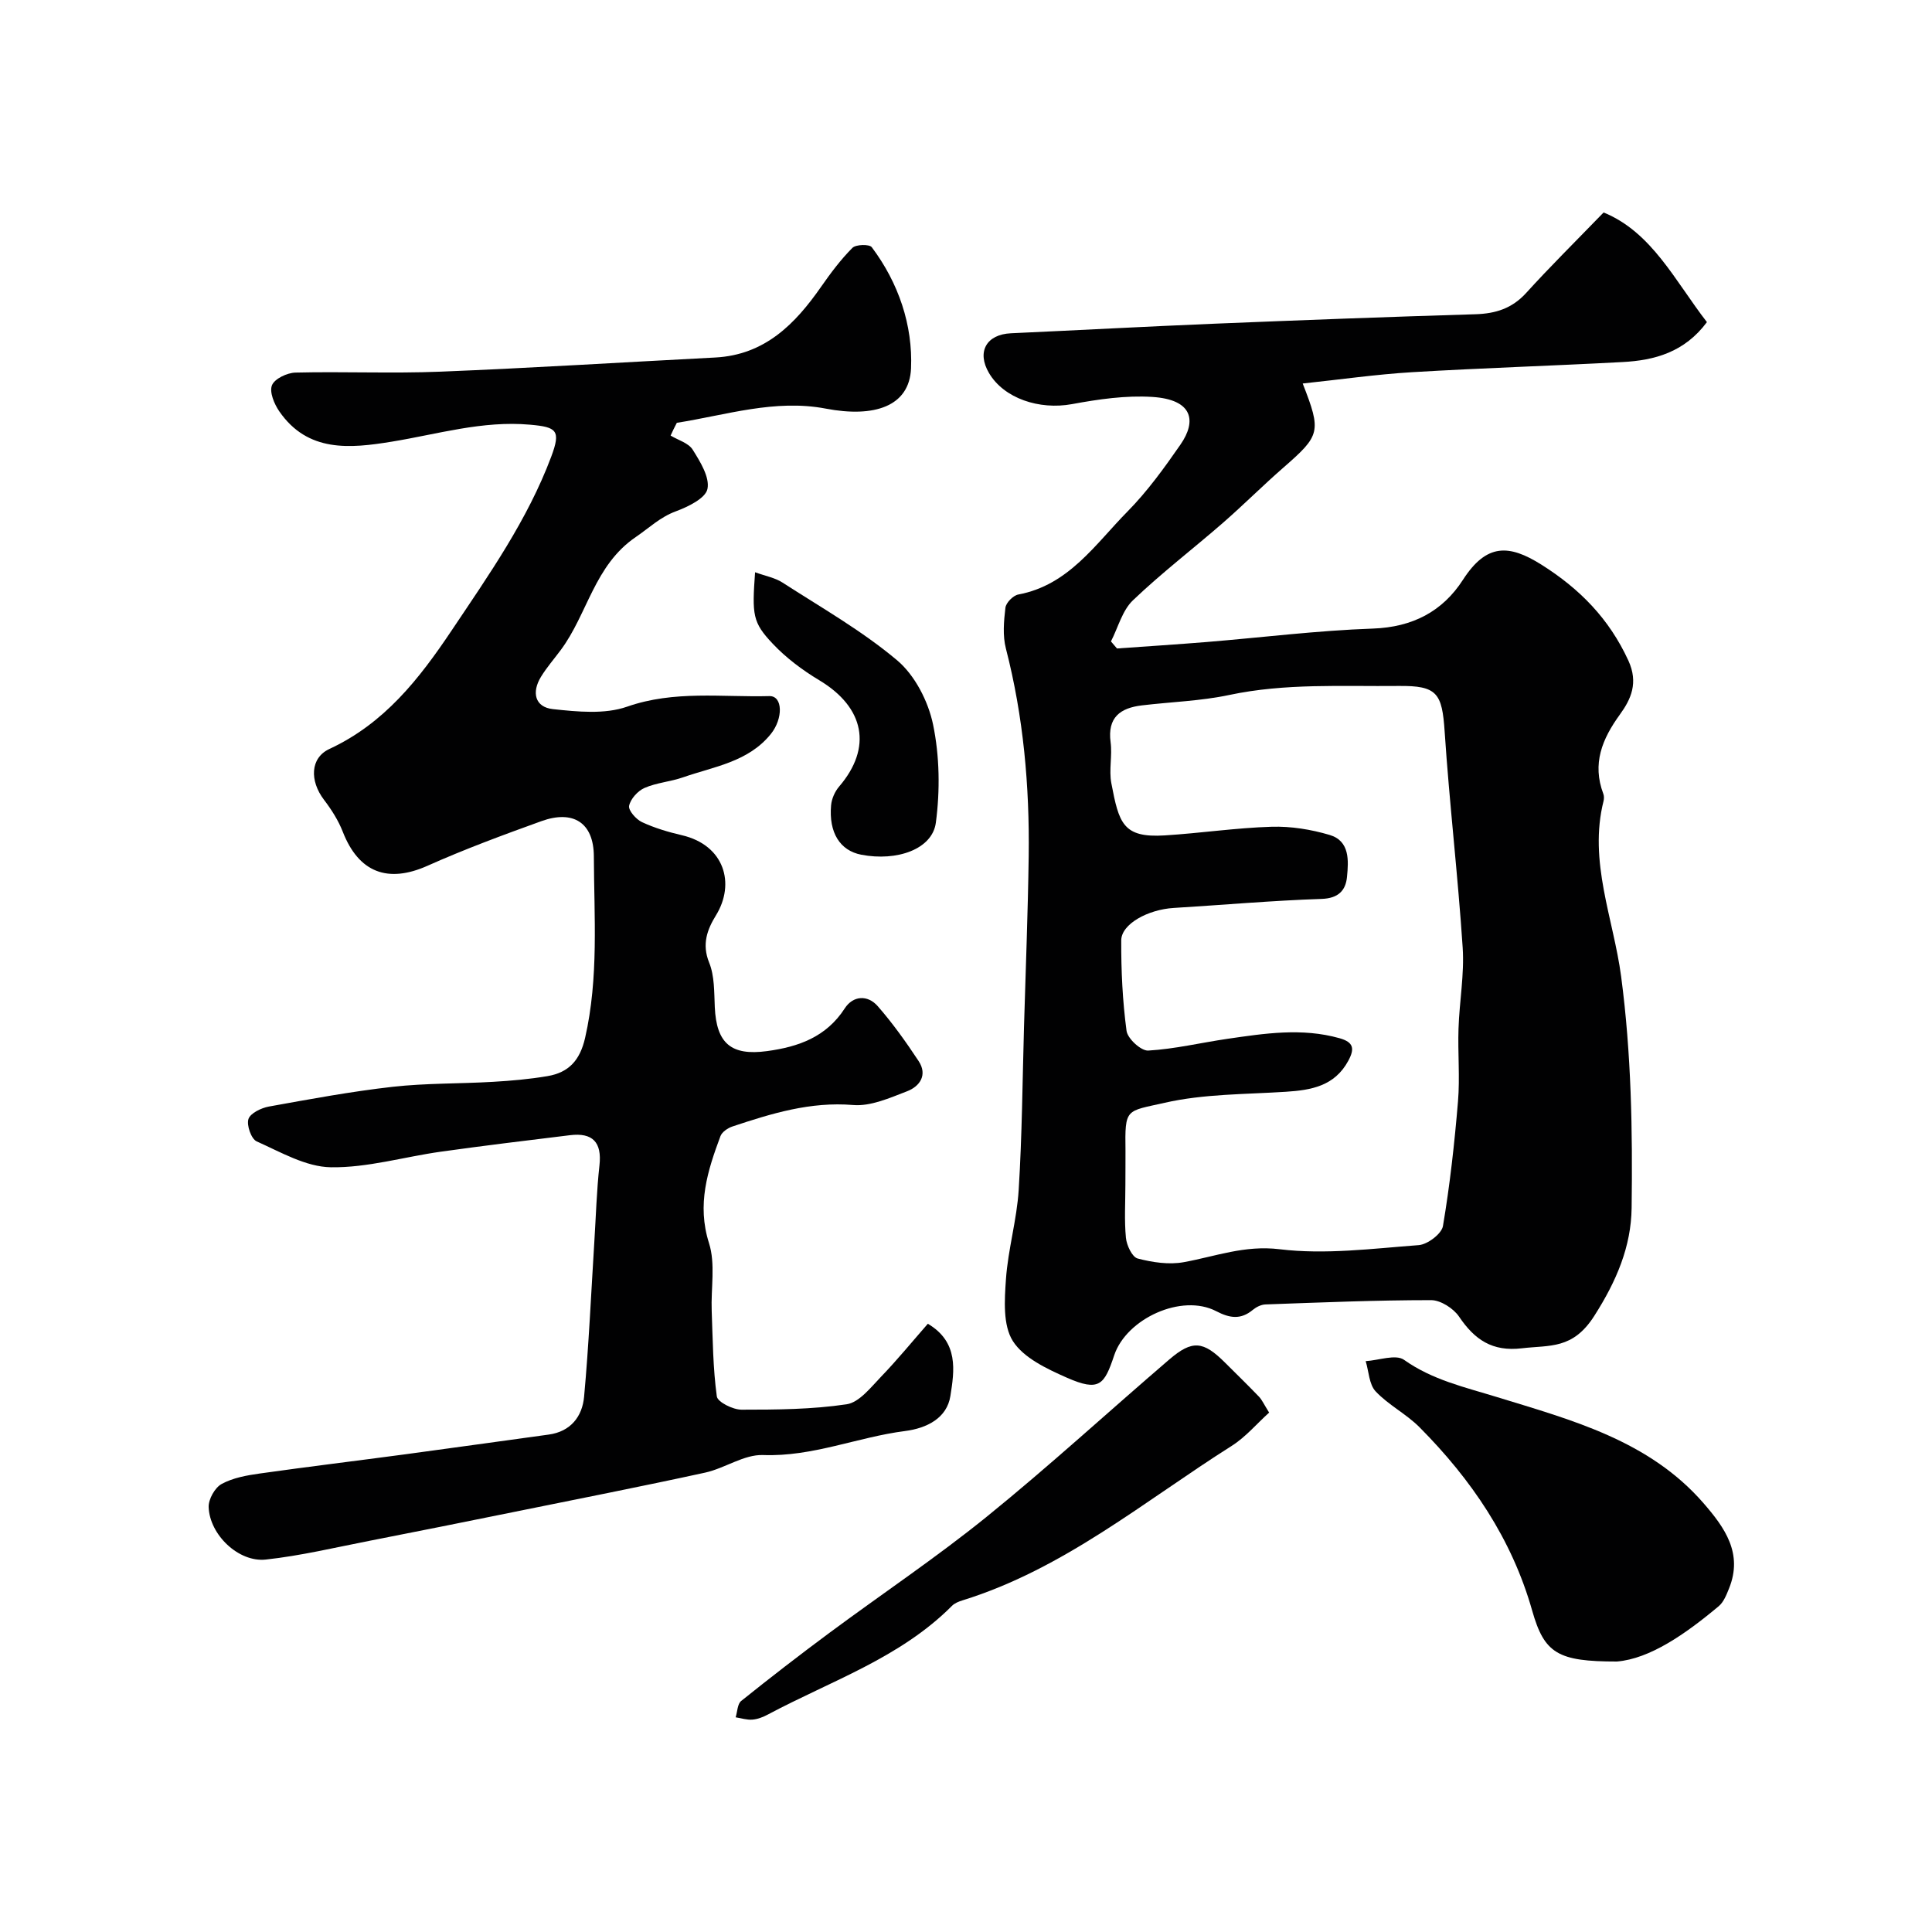
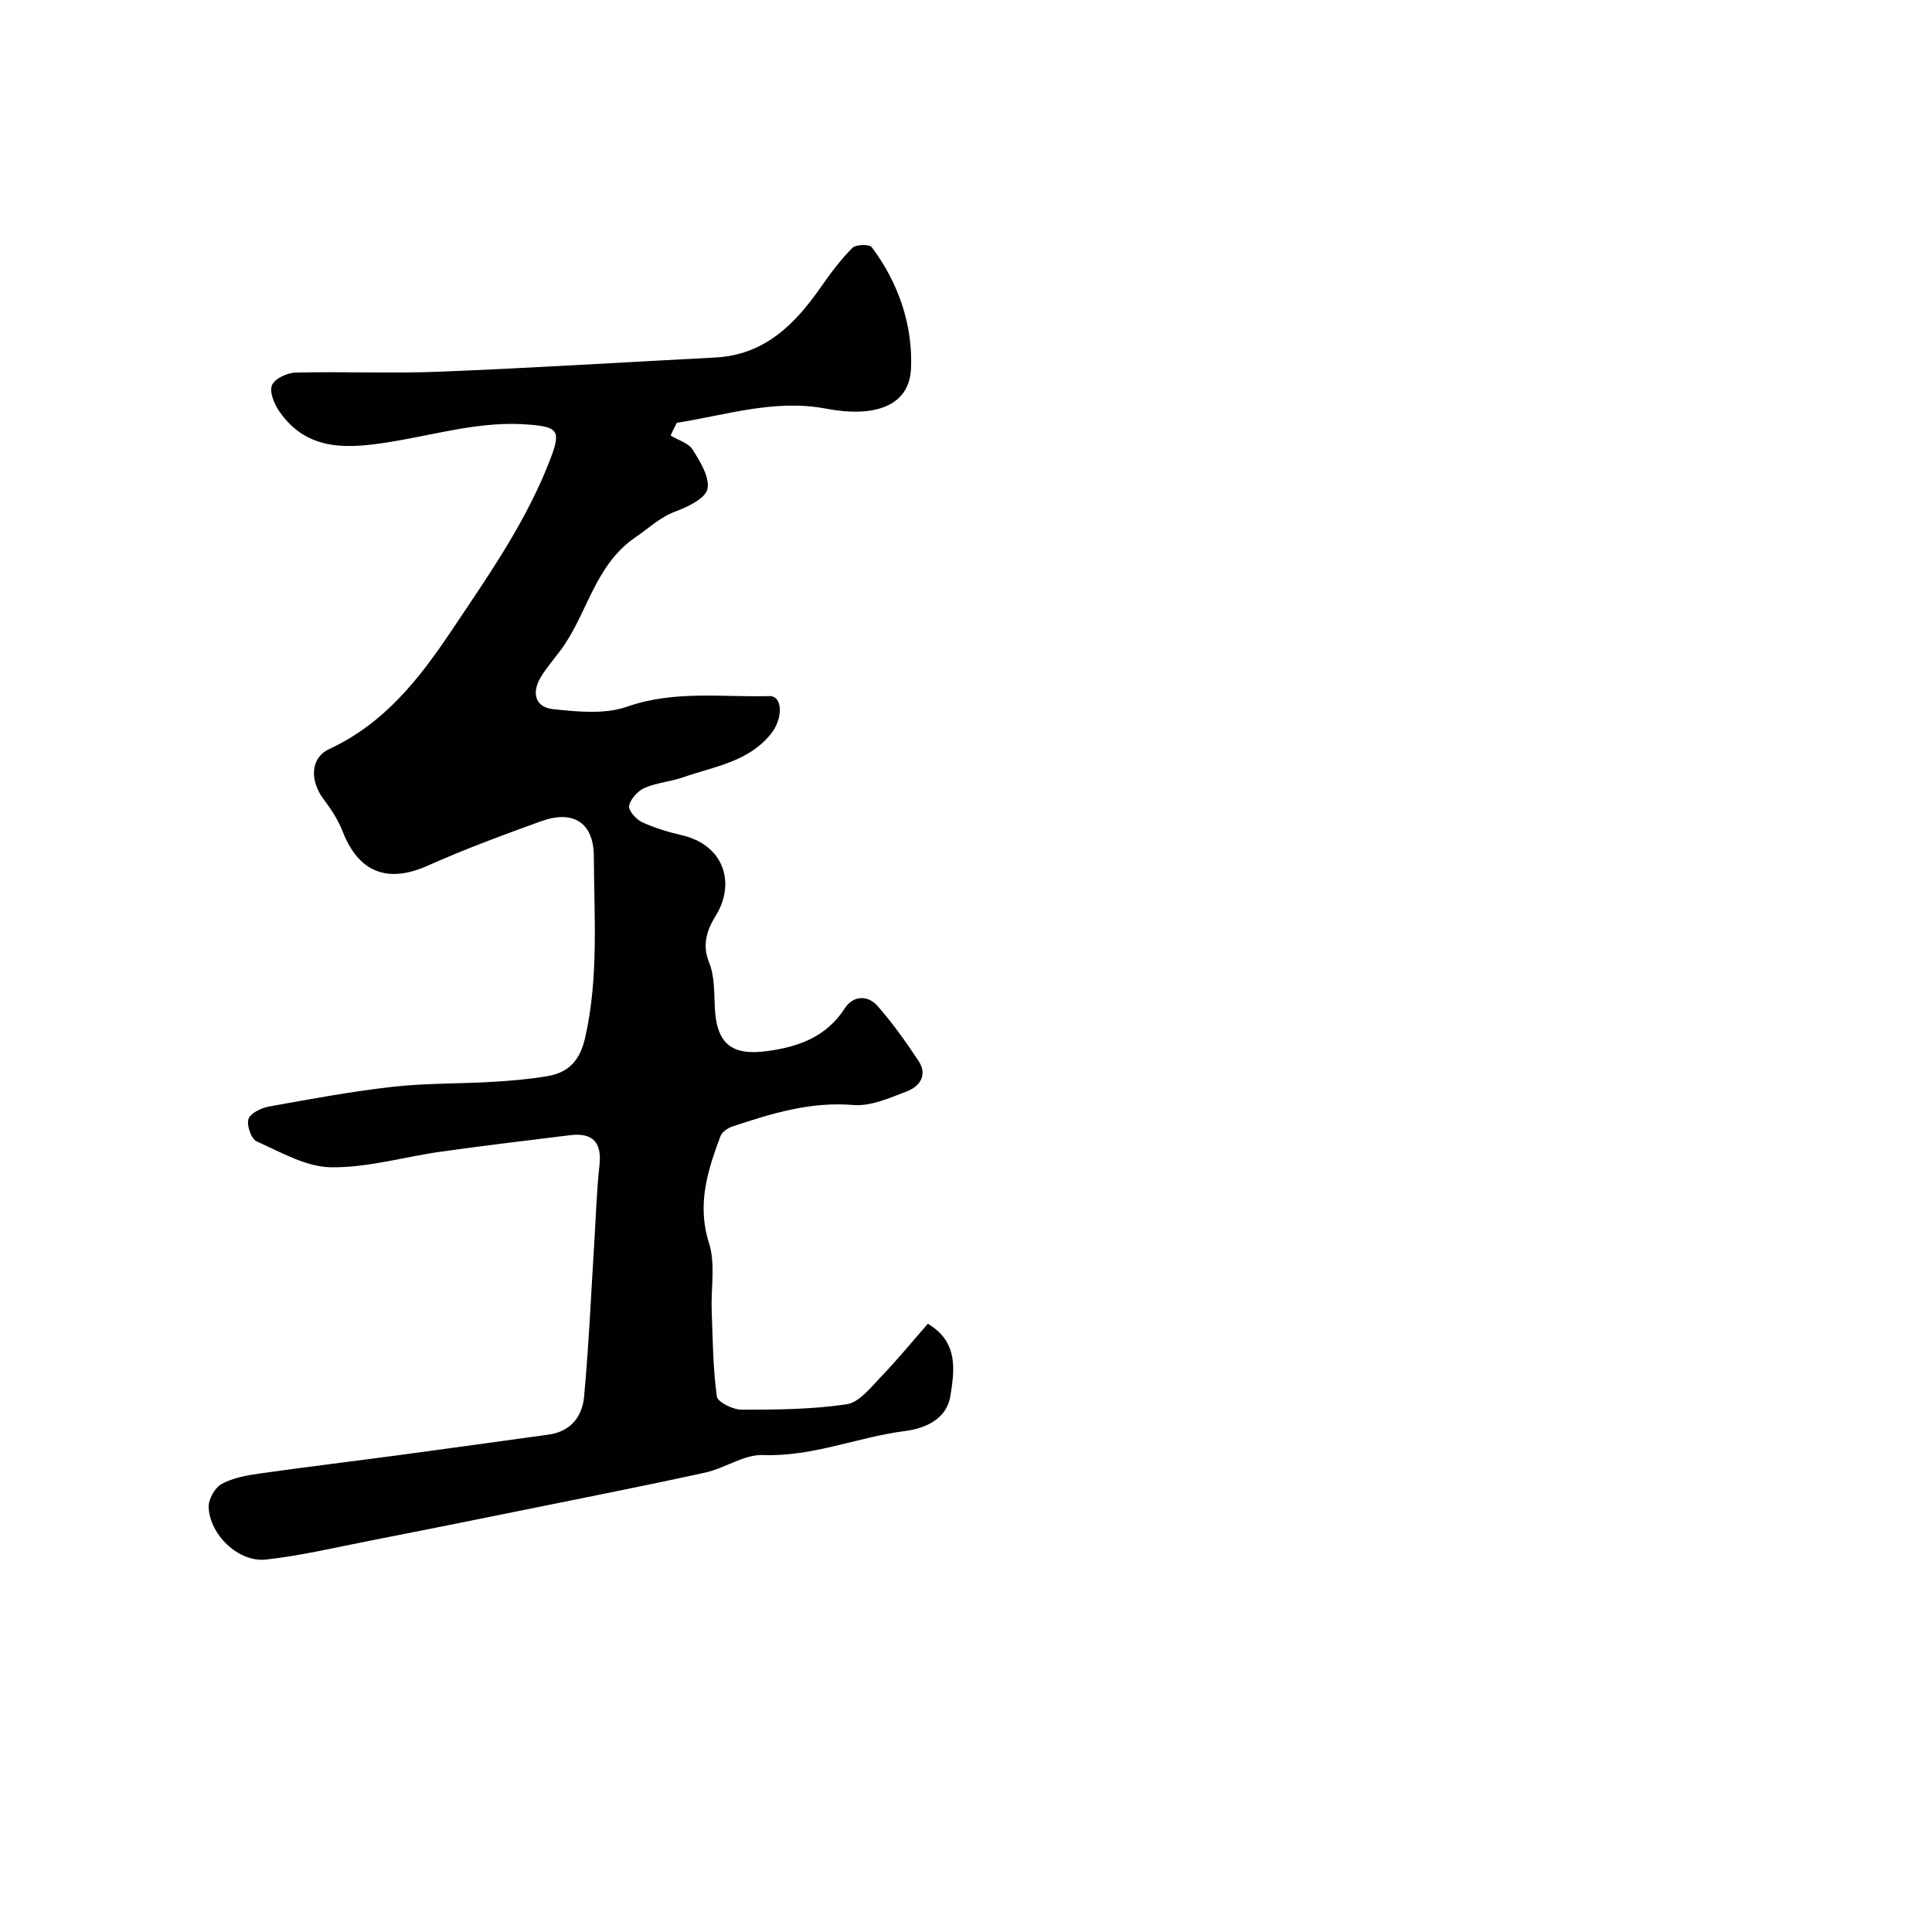
<svg xmlns="http://www.w3.org/2000/svg" enable-background="new 0 0 400 400" viewBox="0 0 400 400">
  <g fill="#010102">
-     <path d="m332.01 43.99c9.98 4.07 14.78 14.17 21.39 22.7-4.64 6.24-10.83 7.92-17.49 8.27-14.52.78-29.07 1.23-43.59 2.1-7.44.45-14.85 1.52-22.61 2.34 3.92 10.03 3.66 10.73-4.05 17.46-4.23 3.69-8.21 7.68-12.44 11.37-6.19 5.39-12.74 10.4-18.66 16.06-2.21 2.11-3.07 5.63-4.55 8.51.42.49.83.97 1.25 1.46 6.2-.44 12.4-.84 18.59-1.34 11.46-.94 22.91-2.38 34.39-2.78 8.21-.29 14.42-3.54 18.65-10.1 4.88-7.57 9.53-7.36 16.25-3.13 7.95 5.01 14.02 11.2 18 19.86 2.11 4.6.53 8.01-1.75 11.15-3.7 5.1-5.79 10.2-3.44 16.43.17.44.16 1.02.05 1.49-3.16 12.49 2.06 24.4 3.64 36.34 2.12 16.04 2.38 31.94 2.17 47.91-.1 7.96-3.09 15.09-7.75 22.38-4.45 6.95-9.17 5.99-14.97 6.68-6.14.73-9.79-1.79-13.01-6.56-1.16-1.71-3.82-3.41-5.79-3.41-11.43 0-22.86.48-34.29.89-.89.03-1.9.53-2.6 1.11-2.51 2.09-4.78 1.75-7.59.29-7.15-3.73-18.58 1.54-21.12 9.11-2.05 6.13-3.06 7.63-9.84 4.64-4.11-1.82-8.92-4.07-11.15-7.57-2.08-3.28-1.73-8.5-1.43-12.79.43-6.21 2.26-12.32 2.64-18.53.7-11.24.78-22.52 1.1-33.79.34-11.76.81-23.53.97-35.29.19-14.5-1.08-28.86-4.72-42.98-.69-2.66-.43-5.66-.1-8.44.12-1.04 1.6-2.54 2.66-2.74 10.45-1.95 15.95-10.43 22.63-17.2 4.11-4.17 7.6-9.01 10.95-13.84 3.42-4.93 2.54-9.33-5.82-9.87-5.5-.35-11.18.48-16.64 1.49-6.75 1.24-14.08-1.17-17.18-6.44-2.58-4.38-.54-8 4.55-8.23 14.03-.64 28.06-1.4 42.09-1.98 18.03-.74 36.06-1.42 54.09-1.96 4.18-.13 7.57-1.21 10.48-4.4 4.85-5.35 10.01-10.45 16.04-16.67zm-99.01 201.29c0 3.67-.24 7.36.11 10.99.15 1.56 1.29 3.99 2.43 4.29 3.06.8 6.48 1.32 9.54.76 6.57-1.19 12.59-3.56 19.85-2.68 9.44 1.15 19.21-.13 28.8-.85 1.83-.14 4.75-2.34 5.02-3.96 1.44-8.53 2.39-17.15 3.11-25.77.42-5-.06-10.07.11-15.1.18-5.6 1.23-11.23.86-16.79-.98-14.92-2.74-29.78-3.73-44.7-.53-7.95-1.53-9.54-9.54-9.45-11.71.12-23.44-.6-35.07 1.87-5.9 1.25-12.03 1.43-18.06 2.15-4.49.53-7.18 2.49-6.49 7.64.37 2.78-.37 5.74.15 8.47 1.58 8.29 2.38 11.36 11.09 10.81 7.38-.46 14.73-1.57 22.11-1.79 4-.12 8.17.56 12.01 1.7 4.19 1.25 3.91 5.33 3.58 8.7-.27 2.79-1.79 4.43-5.27 4.54-10.21.34-20.39 1.25-30.59 1.87-5.35.32-10.87 3.33-10.88 6.72-.03 6.25.27 12.54 1.1 18.73.22 1.61 3 4.16 4.48 4.08 5.49-.32 10.92-1.63 16.39-2.43 7.72-1.12 15.44-2.32 23.22-.13 2.96.83 3.16 2.2 1.81 4.69-2.84 5.23-7.65 6.06-12.92 6.4-8.39.54-16.97.43-25.09 2.28-8.06 1.83-8.24 1.02-8.11 9.97.01 2.32-.02 4.66-.02 6.99z" />
    <path d="m138.84 90.18c1.57.95 3.72 1.54 4.58 2.93 1.55 2.48 3.55 5.69 3.05 8.12-.4 1.95-4.03 3.7-6.56 4.64-3.27 1.21-5.56 3.47-8.27 5.31-8.6 5.85-9.98 15.93-15.55 23.41-1.36 1.83-2.88 3.57-4.07 5.51-1.98 3.21-1.32 6.32 2.49 6.72 5.07.54 10.69 1.11 15.32-.51 9.78-3.42 19.63-1.93 29.46-2.19 2.8-.07 2.88 4.65.3 7.85-4.69 5.81-11.77 6.73-18.18 8.97-2.6.91-5.47 1.1-7.96 2.19-1.4.61-2.9 2.27-3.2 3.7-.2.94 1.44 2.81 2.66 3.38 2.62 1.22 5.46 2.06 8.29 2.72 8.78 2.05 11.09 10.01 7.02 16.6-1.8 2.92-2.94 5.96-1.4 9.76 1.13 2.78 1.03 6.12 1.17 9.23.34 7.49 3.37 10.11 10.82 9.1 6.5-.88 12.25-2.91 16.09-8.85 1.71-2.64 4.72-2.85 6.81-.47 3.11 3.55 5.87 7.43 8.48 11.38 1.9 2.88.24 5.25-2.4 6.26-3.59 1.38-7.54 3.15-11.17 2.84-8.84-.73-16.87 1.75-24.96 4.44-.97.32-2.18 1.14-2.5 2.01-2.66 7.14-4.91 14.15-2.37 22.14 1.37 4.3.38 9.34.56 14.04.22 5.91.26 11.86 1.06 17.7.16 1.17 3.33 2.75 5.12 2.75 7.27 0 14.6-.05 21.76-1.12 2.61-.39 4.99-3.49 7.11-5.69 3.43-3.56 6.56-7.4 9.7-10.98 6.43 3.8 5.49 9.74 4.67 14.94-.71 4.59-4.87 6.69-9.39 7.27-9.84 1.26-19.14 5.35-29.38 4.97-3.95-.15-7.92 2.74-12.01 3.64-13.2 2.88-26.46 5.48-39.71 8.17-9.87 2-19.75 3.99-29.64 5.92-7.19 1.4-14.35 3.12-21.61 3.91-5.64.61-11.63-5.14-11.83-10.86-.06-1.62 1.29-4.03 2.69-4.79 2.34-1.28 5.21-1.79 7.92-2.17 10.04-1.42 20.1-2.63 30.15-3.98 9.87-1.32 19.74-2.73 29.61-4.07 4.61-.62 6.99-3.78 7.36-7.84.98-10.67 1.45-21.39 2.12-32.09.33-5.27.48-10.56 1.06-15.8.54-4.83-1.43-6.83-6.1-6.26-8.93 1.09-17.87 2.17-26.78 3.42-7.6 1.07-15.17 3.34-22.73 3.22-5.17-.08-10.39-3.14-15.36-5.36-1.12-.5-2.12-3.35-1.7-4.63.4-1.21 2.64-2.29 4.23-2.58 8.52-1.54 17.05-3.12 25.64-4.09 6.88-.77 13.86-.62 20.78-1.03 3.77-.22 7.55-.55 11.26-1.18 4.38-.74 6.72-3.24 7.79-7.92 2.84-12.47 1.86-25.05 1.81-37.59-.03-6.98-4.28-9.65-10.86-7.28-7.93 2.86-15.86 5.79-23.56 9.23-8.23 3.68-14.26 1.42-17.56-7.03-.92-2.36-2.35-4.6-3.89-6.62-3-3.95-2.86-8.67 1.11-10.52 11.37-5.29 18.54-14.42 25.35-24.59 7.73-11.54 15.67-22.83 20.58-35.91 2.05-5.47 1.15-6.15-4.35-6.64-9.88-.89-19.18 1.97-28.71 3.52-8.56 1.39-17.33 2.28-23.24-6.29-1.05-1.52-2.08-4.01-1.51-5.4.54-1.35 3.14-2.58 4.86-2.62 9.99-.24 20.01.21 29.99-.19 18.97-.76 37.93-1.95 56.9-2.93 10.27-.53 16.55-6.9 21.97-14.69 1.96-2.81 4.04-5.59 6.45-8.01.72-.73 3.53-.79 4.01-.14 5.55 7.4 8.51 16.14 8.13 25.09-.34 7.88-7.61 10.25-17.65 8.33-10.51-2.01-20.63 1.33-30.84 2.94-.47.87-.88 1.75-1.29 2.64z" />
-     <path d="m334.77 344c-12.25.01-15.03-1.67-17.55-10.54-4.22-14.89-12.59-27.15-23.31-37.95-2.75-2.77-6.44-4.61-9.1-7.44-1.36-1.45-1.41-4.14-2.06-6.26 2.7-.16 6.22-1.49 7.94-.27 5.91 4.18 12.53 5.64 19.25 7.71 15.44 4.75 31.45 8.96 42.75 21.96 4.4 5.07 8.22 10.4 5.29 17.66-.53 1.31-1.11 2.81-2.13 3.67-6.93 5.8-14.26 10.89-21.08 11.46z" />
-     <path d="m262.76 292.46c-2.57 2.32-4.86 5.06-7.73 6.88-18.12 11.46-34.78 25.5-55.76 32-.77.24-1.61.57-2.16 1.12-10.76 10.82-25.11 15.56-38.14 22.52-.99.53-2.12.97-3.21 1.05-1.13.09-2.3-.3-3.45-.48.36-1.15.36-2.75 1.14-3.38 5.99-4.81 12.08-9.51 18.25-14.09 10.87-8.06 22.14-15.6 32.64-24.1 12.89-10.44 25.13-21.69 37.73-32.5 4.78-4.1 7.05-3.86 11.55.63 2.36 2.35 4.74 4.67 7.05 7.07.63.67 1.02 1.58 2.09 3.28z" />
-     <path d="m156.33 118.48c2.15.78 4.12 1.13 5.67 2.13 8.04 5.19 16.46 9.97 23.74 16.1 3.68 3.1 6.44 8.49 7.44 13.29 1.36 6.56 1.46 13.65.58 20.32-.73 5.51-8.06 8.06-15.44 6.64-4.39-.84-6.76-4.56-6.25-10.25.12-1.34.78-2.83 1.66-3.86 6.92-8.07 5.28-16.38-4.12-22.02-3.48-2.09-6.86-4.62-9.63-7.56-4.19-4.43-4.28-5.94-3.65-14.79z" />
  </g>
</svg>